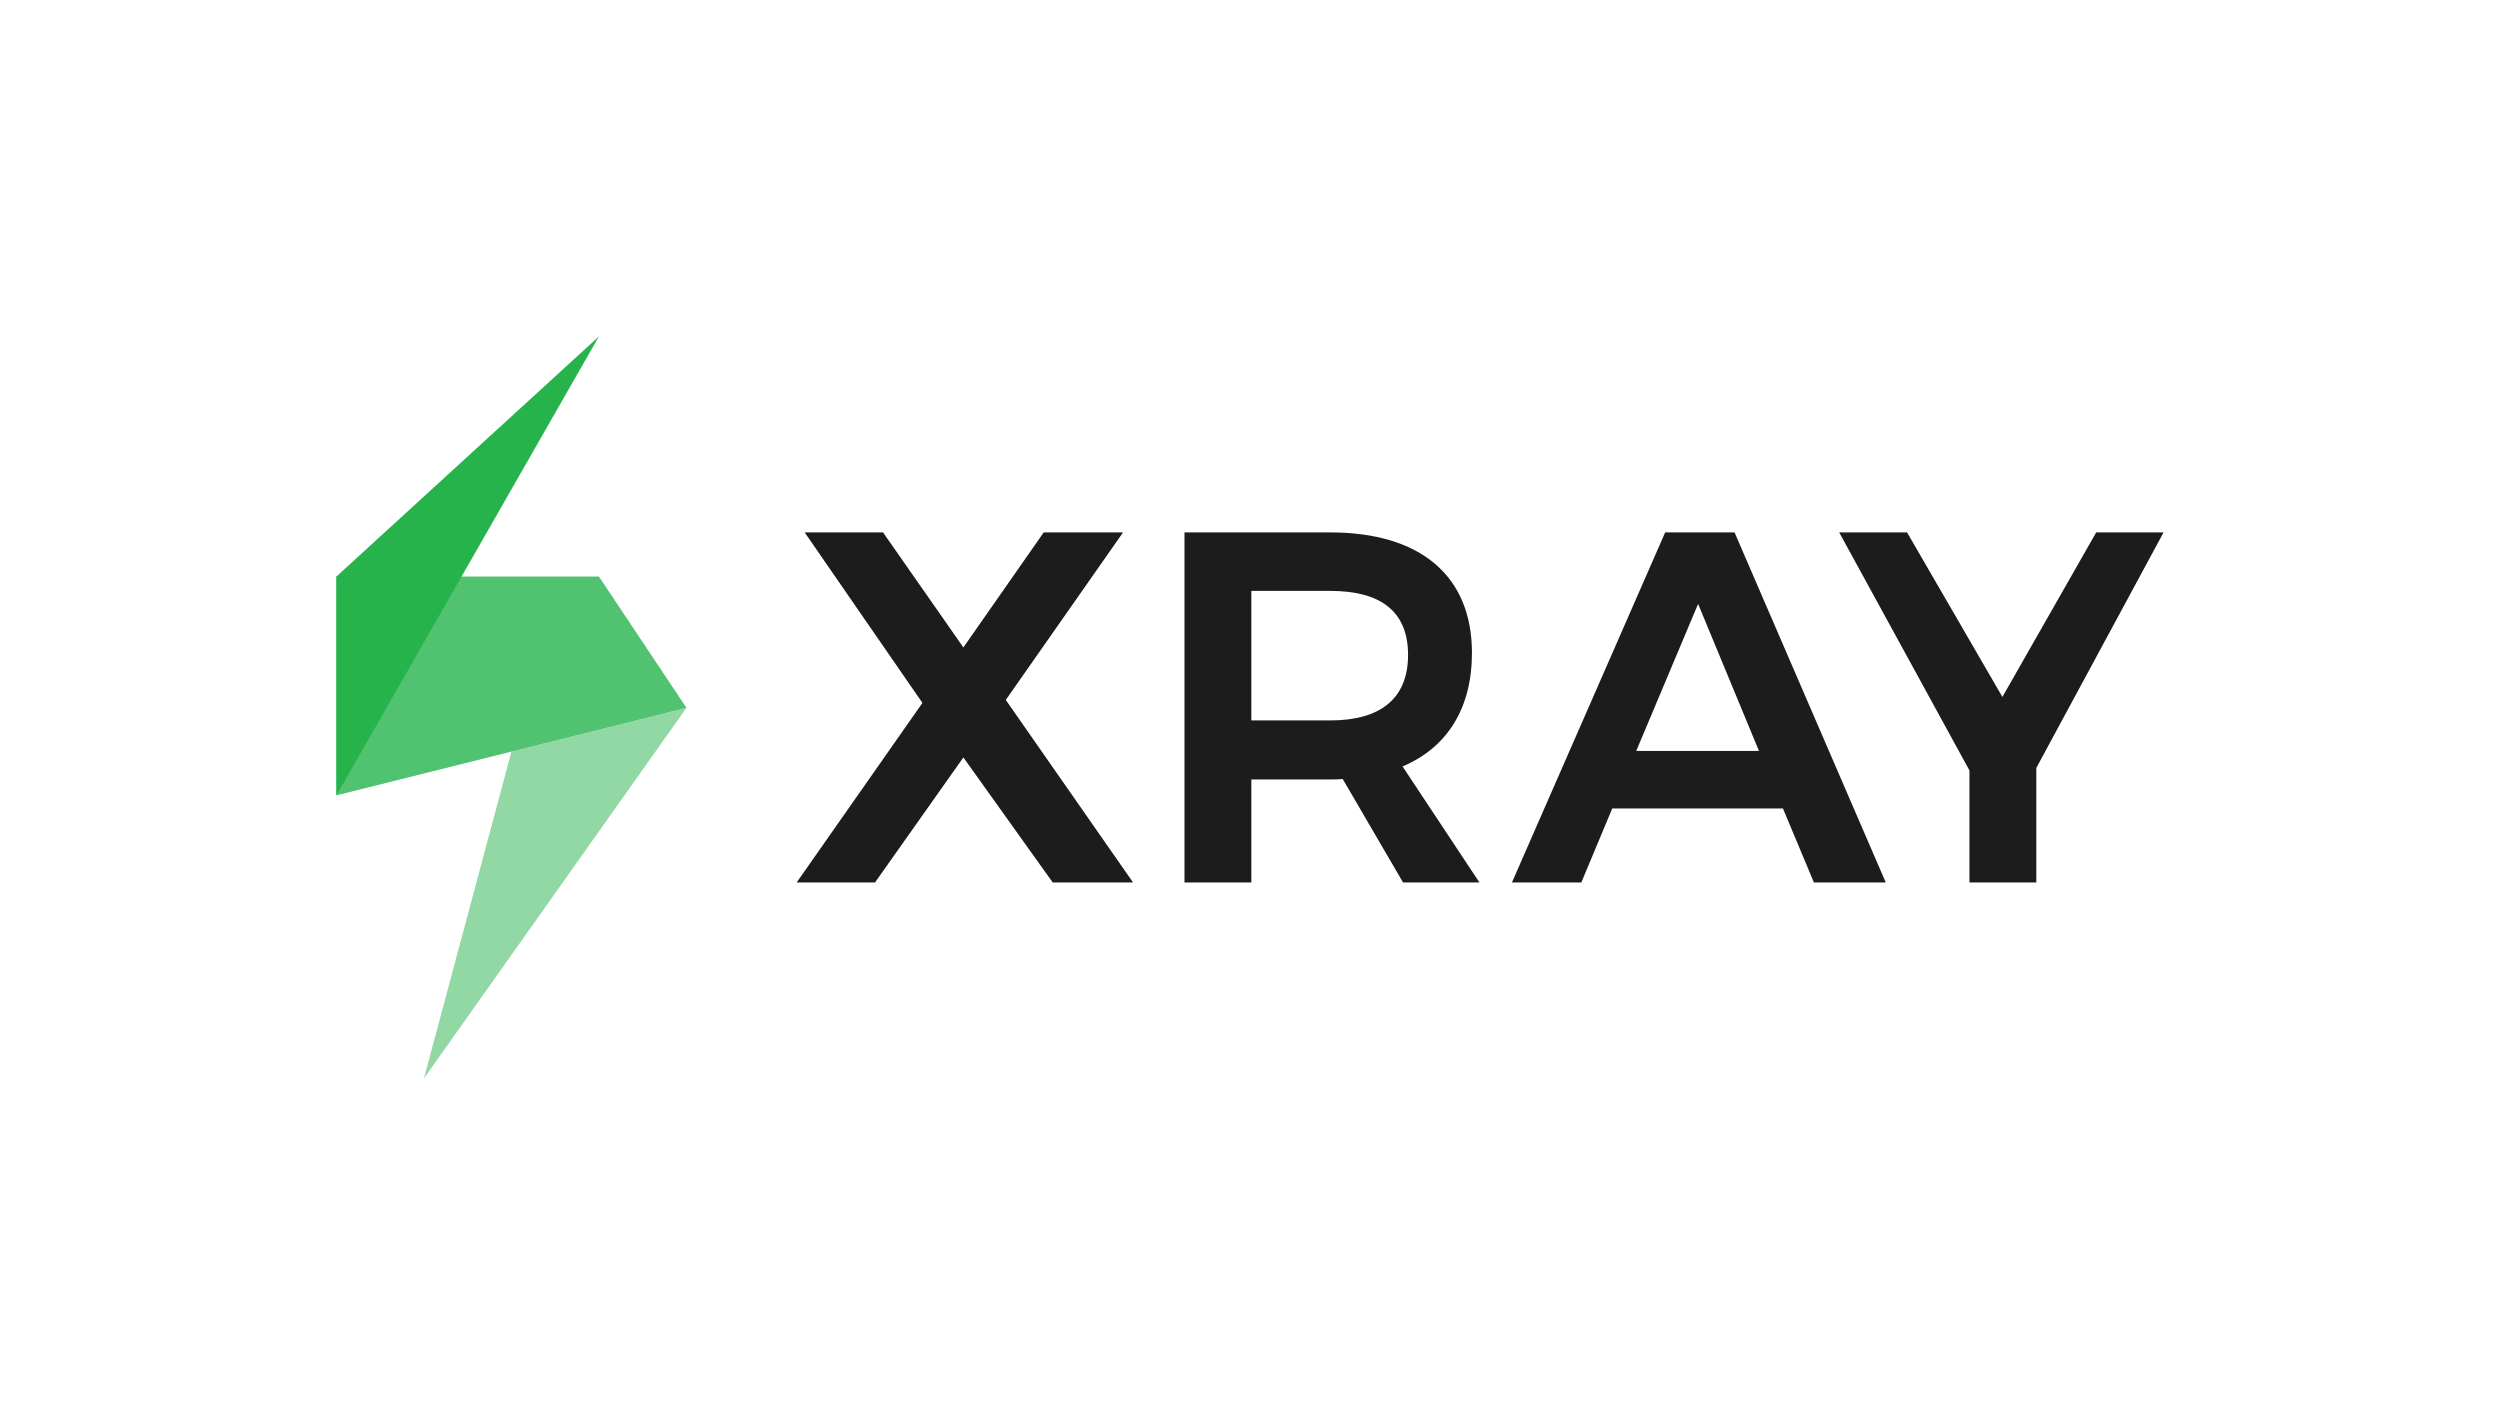
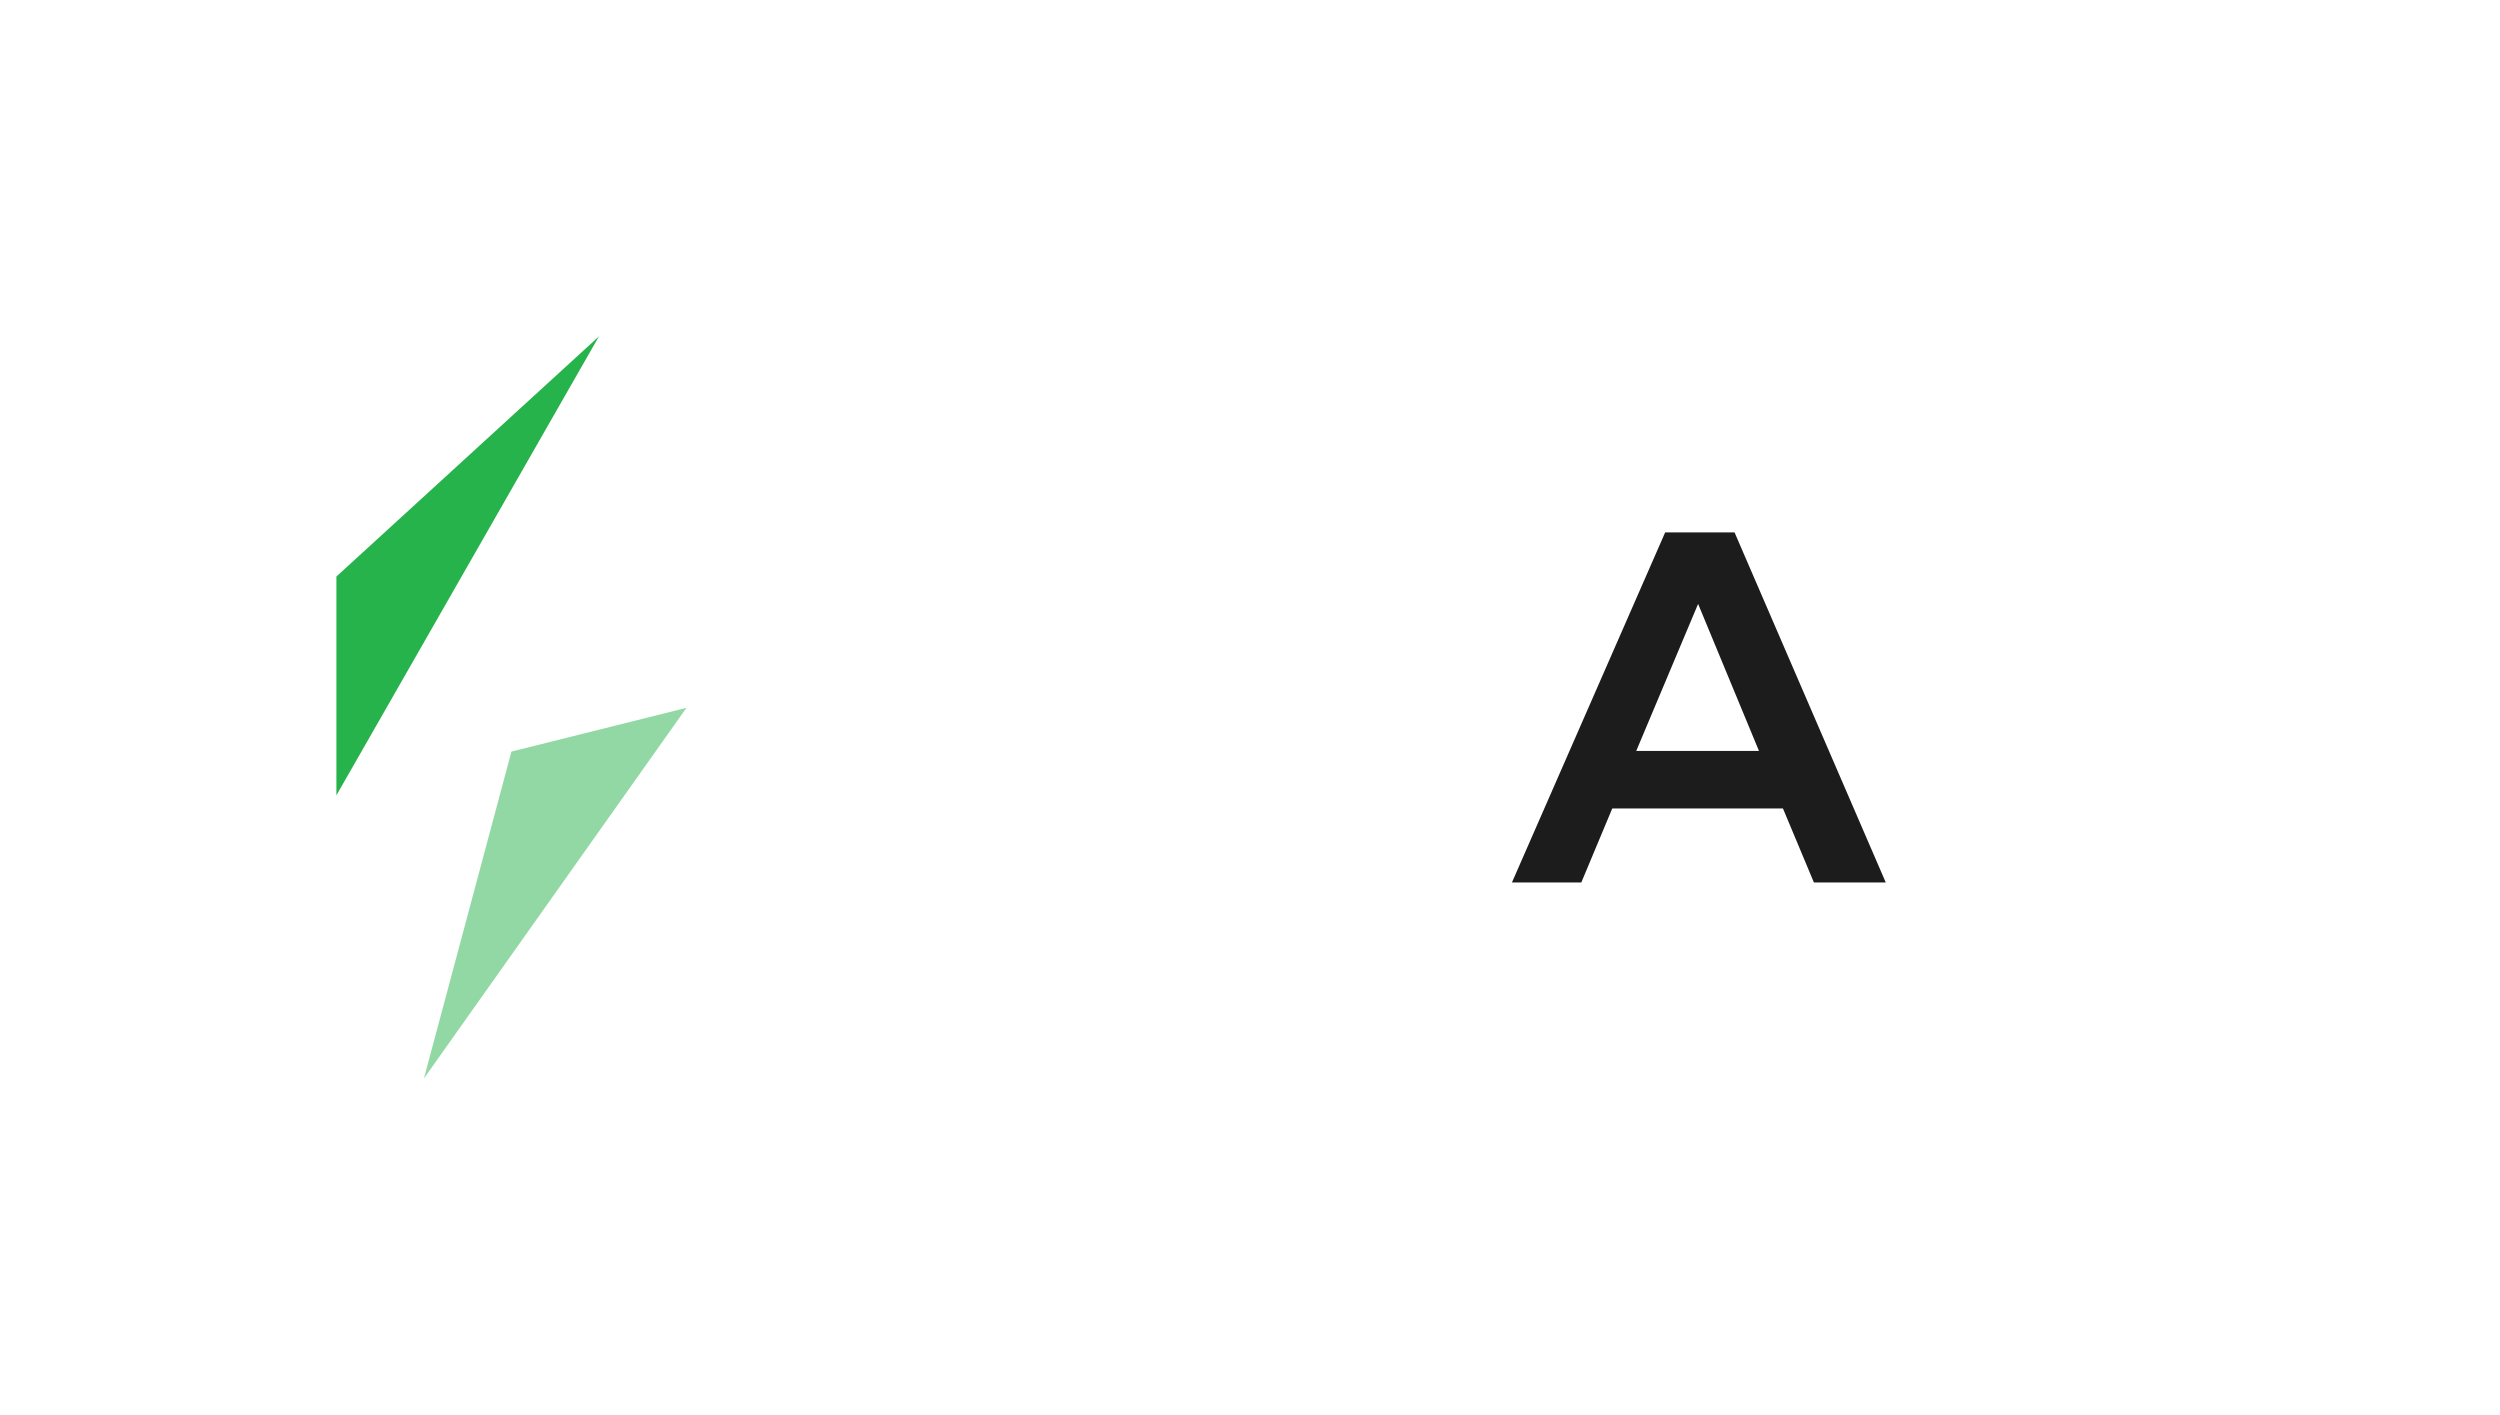
<svg xmlns="http://www.w3.org/2000/svg" id="Xray_-_GREEN" viewBox="0 0 755.21 427.41">
  <defs>
    <style>.cls-1{opacity:.8;}.cls-1,.cls-2,.cls-3{fill:#26b34b;}.cls-1,.cls-2,.cls-3,.cls-4{stroke-width:0px;}.cls-2{opacity:.5;}.cls-4{fill:#1c1c1c;}</style>
  </defs>
  <polygon class="cls-2" points="207.37 213.82 154.5 227.04 128.06 325.79 207.37 213.82" />
-   <polygon class="cls-1" points="207.37 213.82 101.62 240.26 101.62 174.16 180.93 174.16 207.37 213.82" />
  <polygon class="cls-3" points="101.62 174.16 101.62 240.26 180.93 101.62 101.62 174.16" />
-   <path class="cls-4" d="m266.75,160.83l24.27,34.75,24.27-34.75h23.97l-35.43,50.61,38.45,55.14h-24.27l-26.99-37.77-26.69,37.77h-23.67l37.99-54.24-35.58-51.52h23.67Z" />
-   <path class="cls-4" d="m423.84,266.58l-18.24-31.27c-1.21.15-2.41.15-3.77.15h-23.82v31.12h-20.2v-105.75h44.02c27.29,0,42.82,13.14,42.82,36.41,0,16.62-7.39,28.55-20.96,34.29l23.22,35.05h-23.07Zm-45.83-48.95h23.82c15.08,0,23.52-6.5,23.52-19.79s-8.44-19.34-23.52-19.34h-23.82v39.13Z" />
  <path class="cls-4" d="m538.6,244.22h-51.56l-9.35,22.36h-20.96l46.29-105.75h20.96l45.68,105.75h-21.71l-9.35-22.36Zm-7.24-17.37l-18.39-44.42-18.69,44.42h37.09Z" />
-   <path class="cls-4" d="m615.14,231.98v34.6h-20.2v-33.84l-39.35-71.91h20.5l28.8,49.7,28.34-49.7h20.35l-38.45,71.16Z" />
</svg>